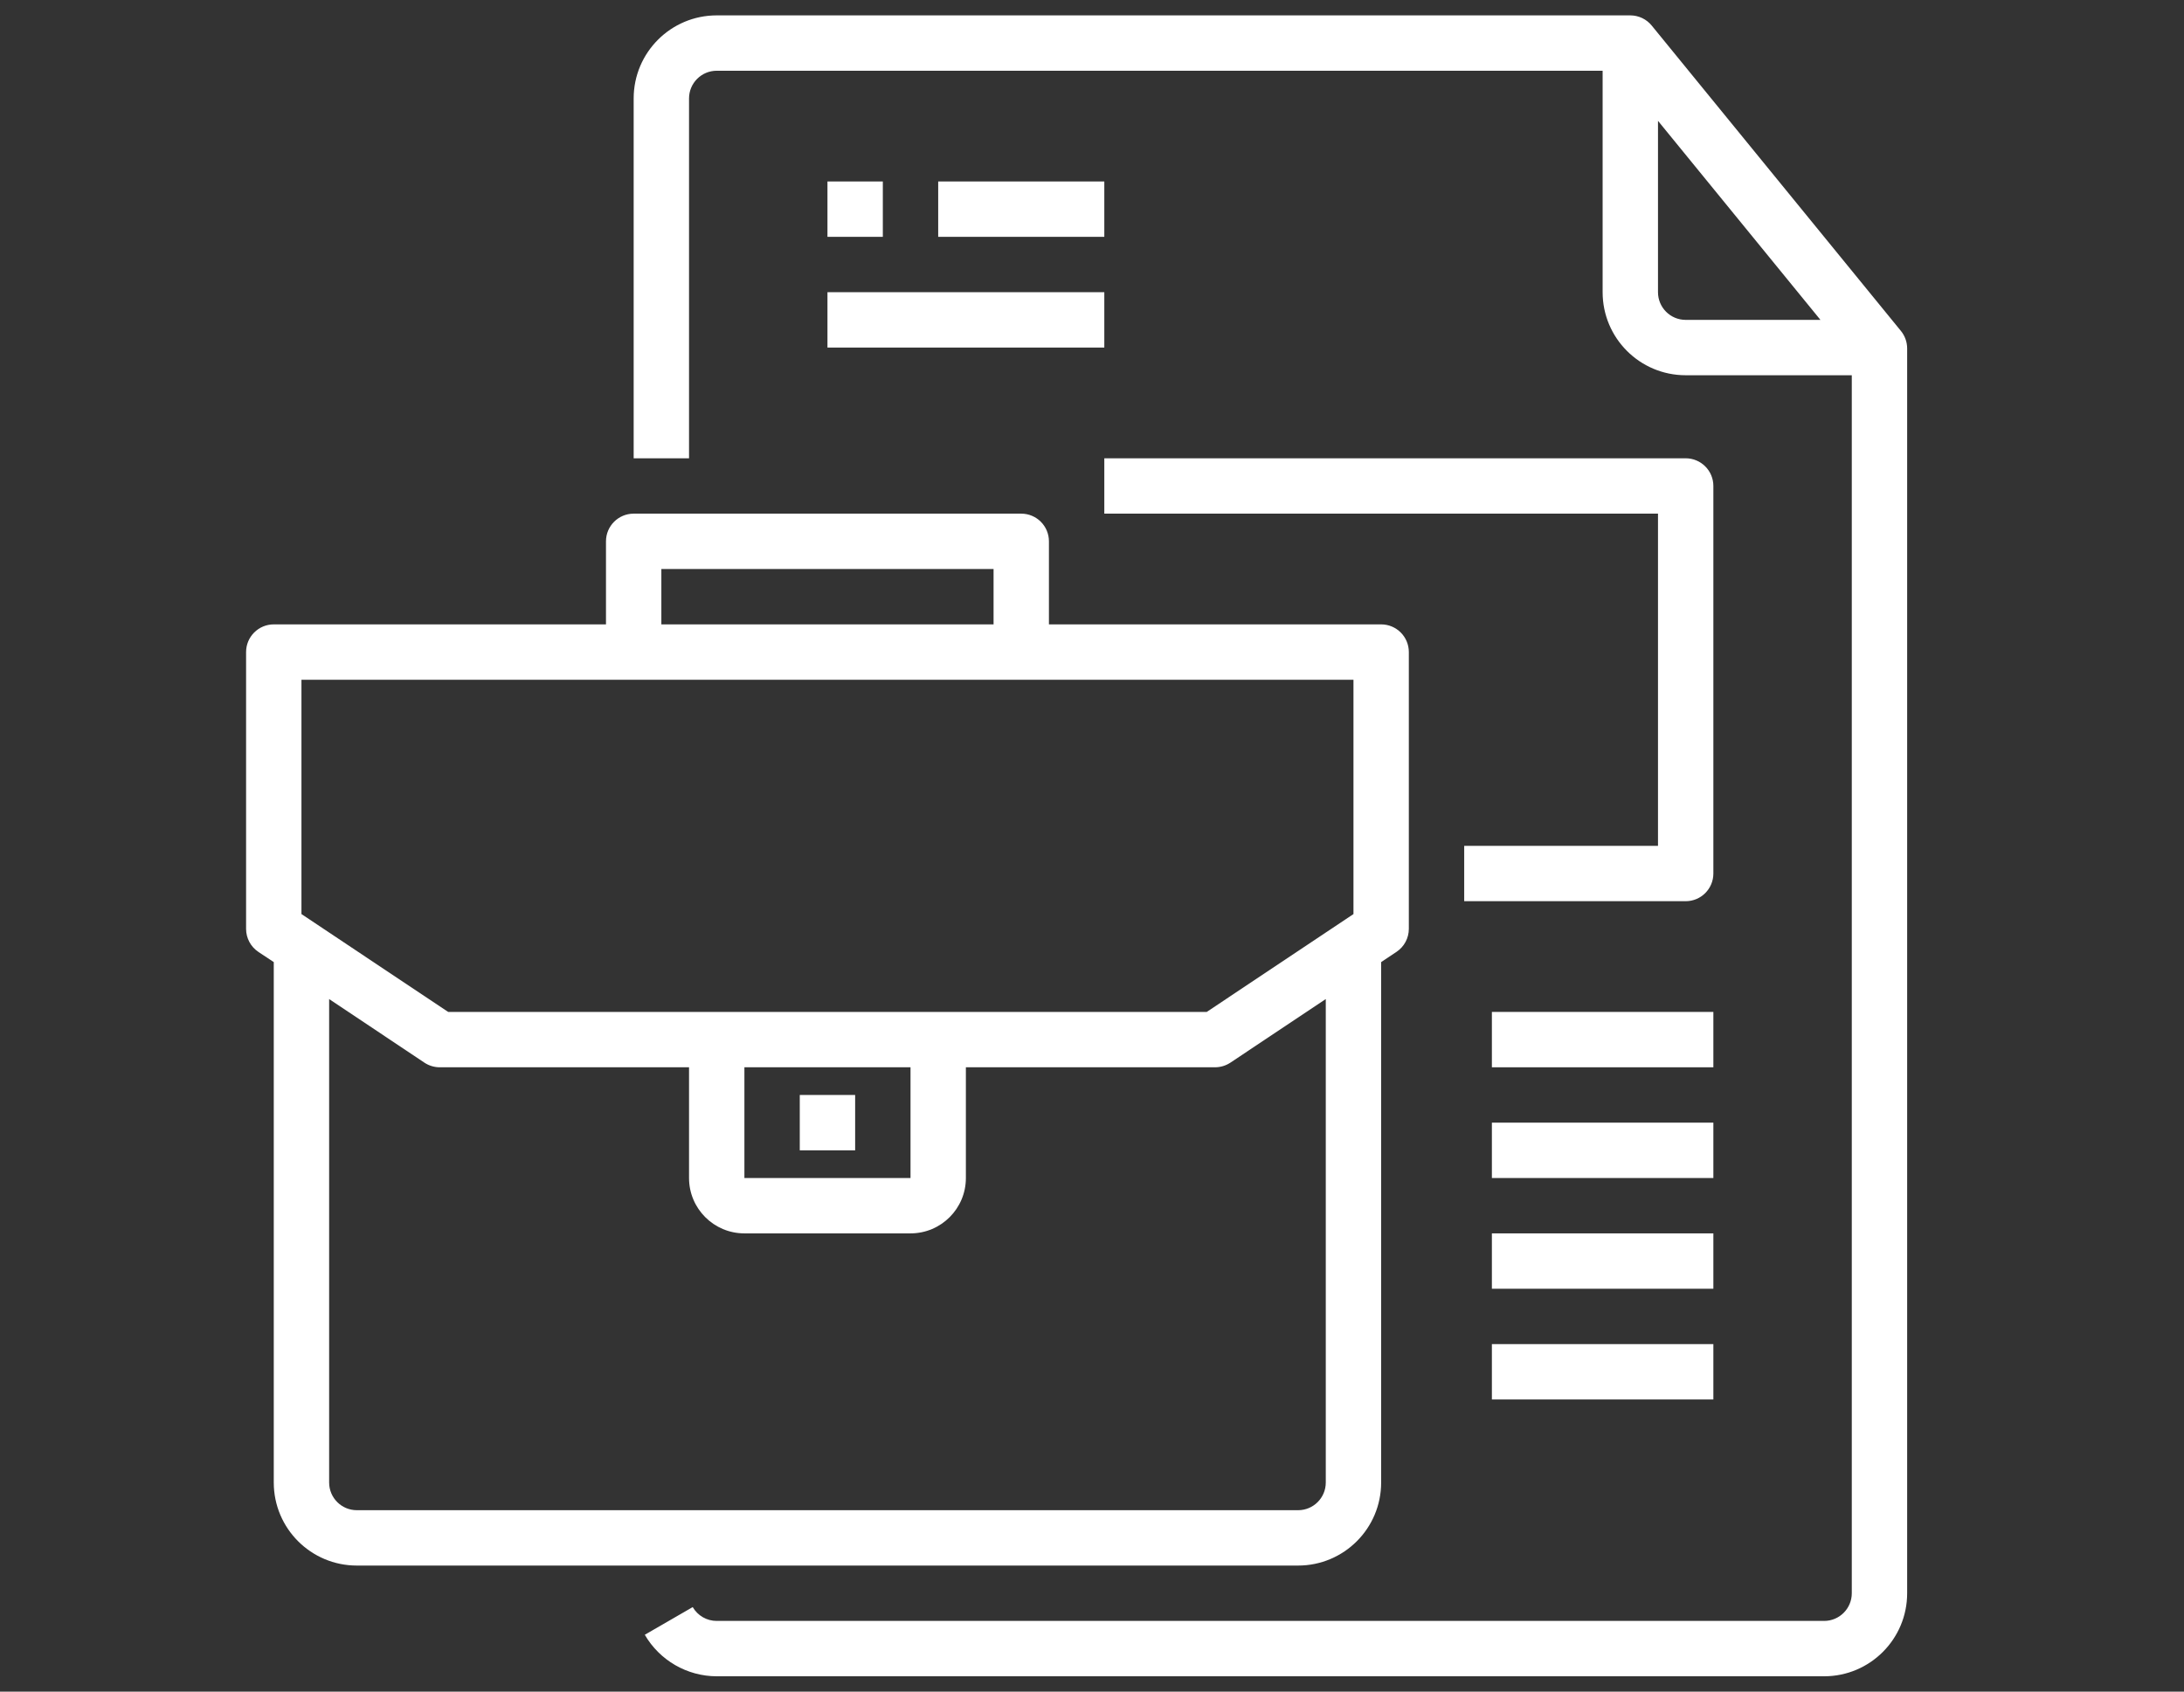
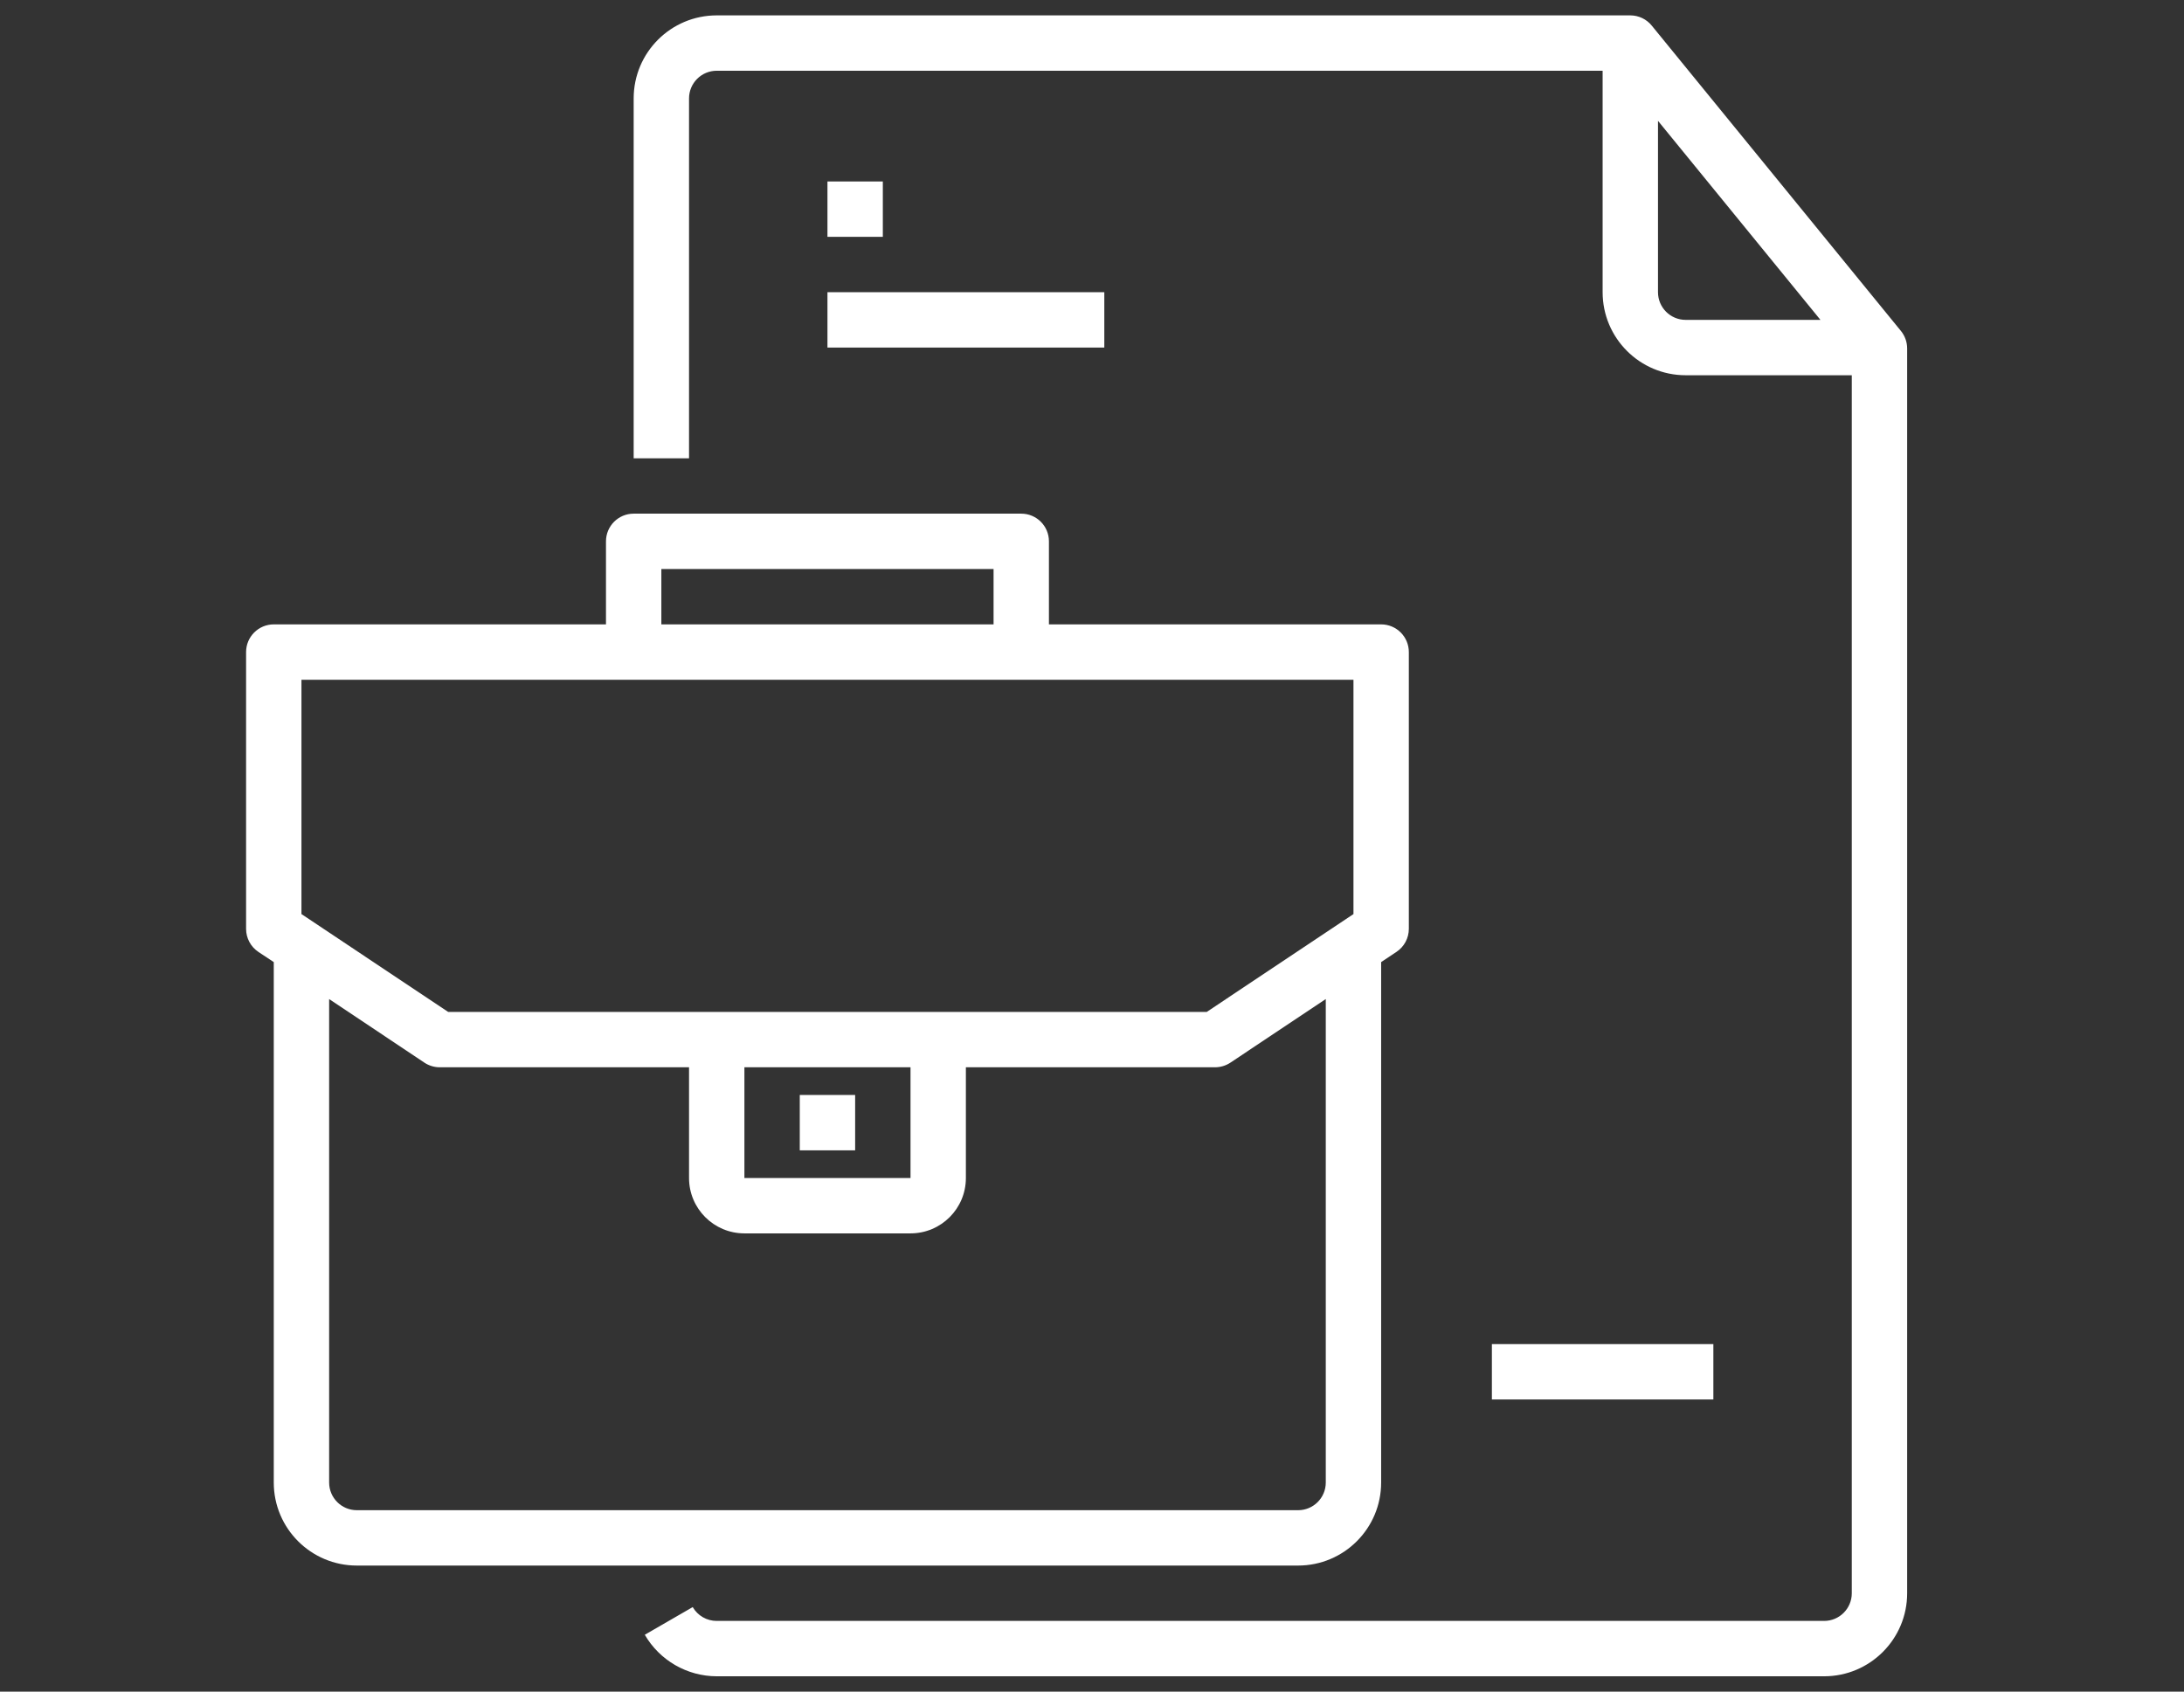
<svg xmlns="http://www.w3.org/2000/svg" width="142" height="110" viewBox="0 0 142 110" fill="none">
  <rect x="0" y="0" width="142" height="110" fill="#333333" stroke="none" />
  <path d="M123.595 21.52L107.395 1.666C107.054 1.245 106.541 1.001 106 1H46.6C43.618 1 41.2 3.418 41.2 6.4V29.8H44.8V6.4C44.8 5.406 45.606 4.6 46.6 4.6H104.2V19C104.2 21.982 106.618 24.4 109.6 24.4H120.4V103.6C120.4 104.594 119.594 105.4 118.6 105.4H46.6C45.956 105.401 45.361 105.057 45.039 104.5L41.923 106.3C42.891 107.967 44.671 108.996 46.6 109H118.6C121.582 109 124 106.582 124 103.6V22.654C123.999 22.241 123.856 21.841 123.595 21.52ZM107.8 19V7.858L118.362 20.8H109.6C108.606 20.8 107.8 19.994 107.8 19Z" fill="white" />
  <path d="M89.8 96.4V62.56L90.799 61.894C91.299 61.561 91.599 61 91.6 60.4V42.4C91.6 41.406 90.794 40.6 89.8 40.6H68.2V35.2C68.2 34.206 67.394 33.4 66.4 33.4H41.2C40.206 33.4 39.4 34.206 39.4 35.2V40.6H17.8C16.806 40.6 16 41.406 16 42.4V60.4C16 61.002 16.301 61.564 16.801 61.898L17.8 62.56V96.4C17.8 99.382 20.218 101.8 23.2 101.8H84.4C87.382 101.8 89.8 99.382 89.8 96.4ZM43 37H64.6V40.6H43V37ZM19.6 44.2H88V59.437L78.46 65.8H29.14L19.6 59.437V44.2ZM48.4 69.4H59.2V76.6H48.4V69.4ZM21.4 96.4V64.963L27.601 69.103C27.898 69.298 28.245 69.401 28.6 69.4H44.8V76.6C44.8 78.588 46.412 80.2 48.4 80.2H59.2C61.188 80.2 62.8 78.588 62.8 76.6V69.4H79C79.355 69.399 79.703 69.294 79.999 69.098L86.2 64.963V96.4C86.2 97.394 85.394 98.2 84.4 98.2H23.2C22.206 98.2 21.4 97.394 21.4 96.4Z" fill="white" />
  <path d="M52 71.2H55.6V74.8H52V71.2Z" fill="white" />
  <path d="M53.8 11.8H57.4V15.4H53.8V11.8Z" fill="white" />
-   <path d="M61 11.8H71.8V15.4H61V11.8Z" fill="white" />
+   <path d="M61 11.8H71.8V15.4V11.8Z" fill="white" />
  <path d="M53.8 19H71.8V22.6H53.8V19Z" fill="white" />
-   <path d="M111.4 31.6C111.4 30.606 110.594 29.8 109.6 29.8H71.8V33.4H107.8V55H95.2V58.6H109.6C110.594 58.6 111.4 57.794 111.4 56.8V31.6Z" fill="white" />
-   <path d="M97 65.8H111.4V69.4H97V65.8Z" fill="white" />
-   <path d="M97 73H111.4V76.6H97V73Z" fill="white" />
-   <path d="M97 80.2H111.4V83.8H97V80.2Z" fill="white" />
  <path d="M97 87.4H111.4V91H97V87.4Z" fill="white" />
</svg>